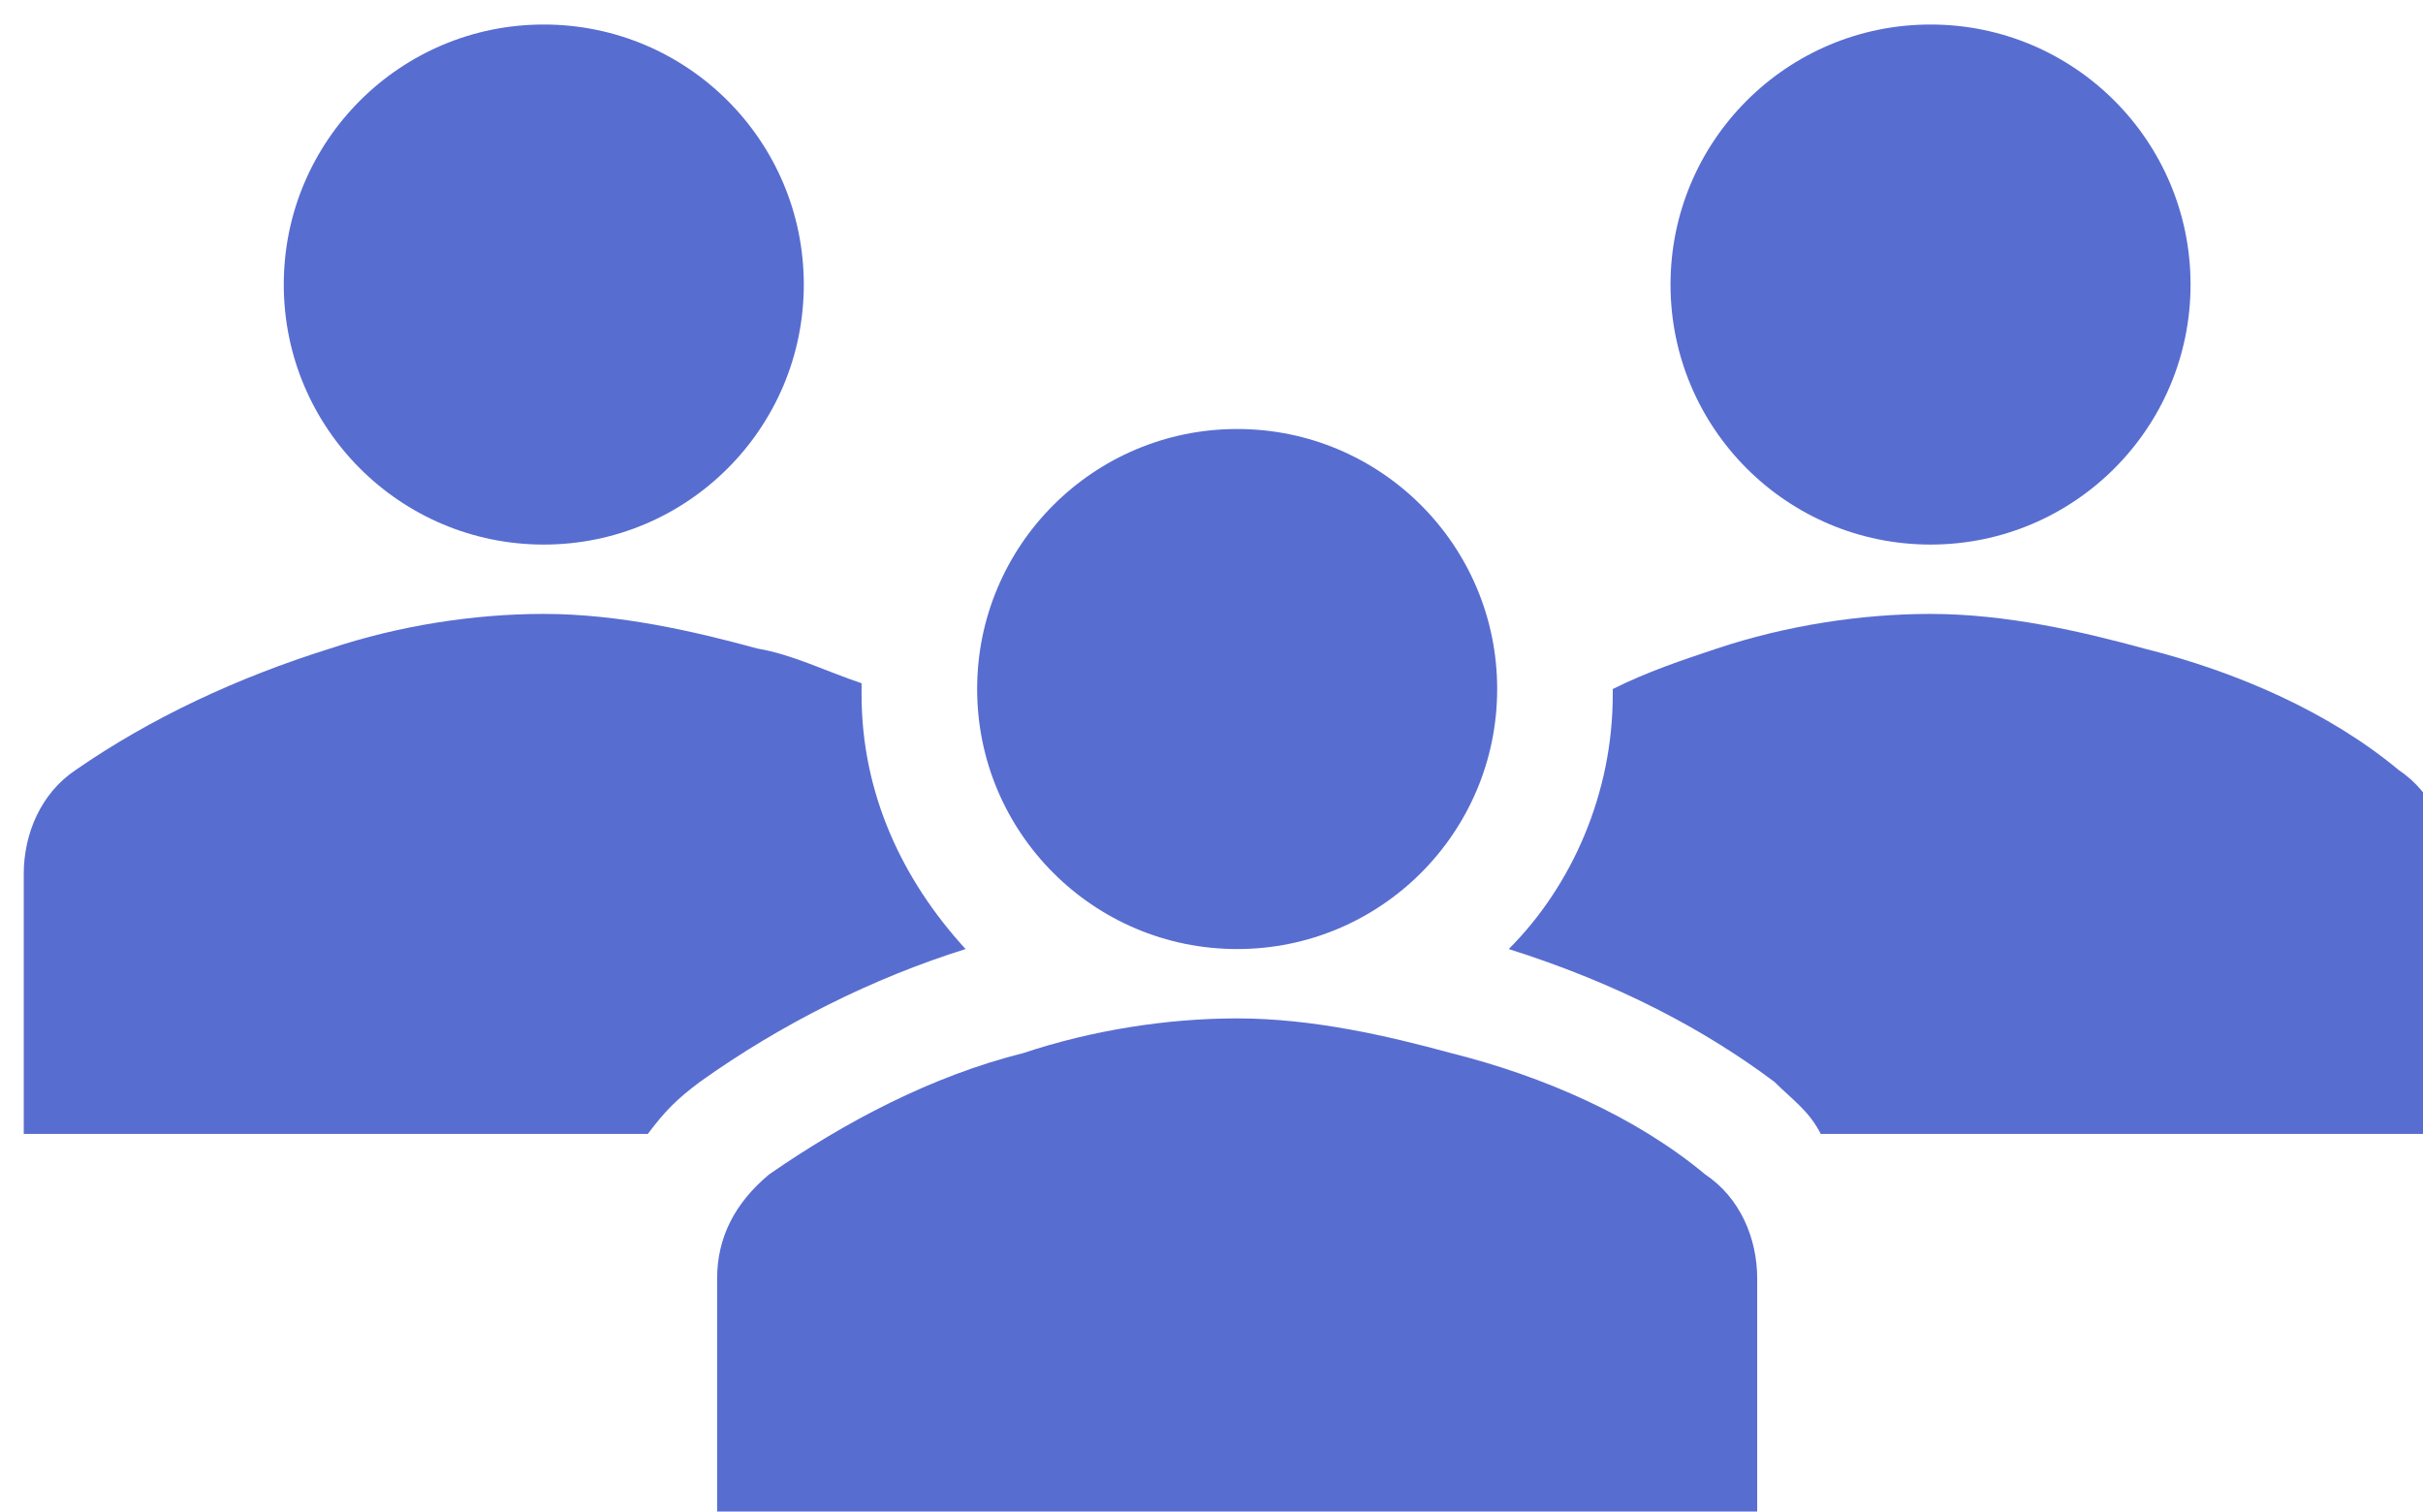
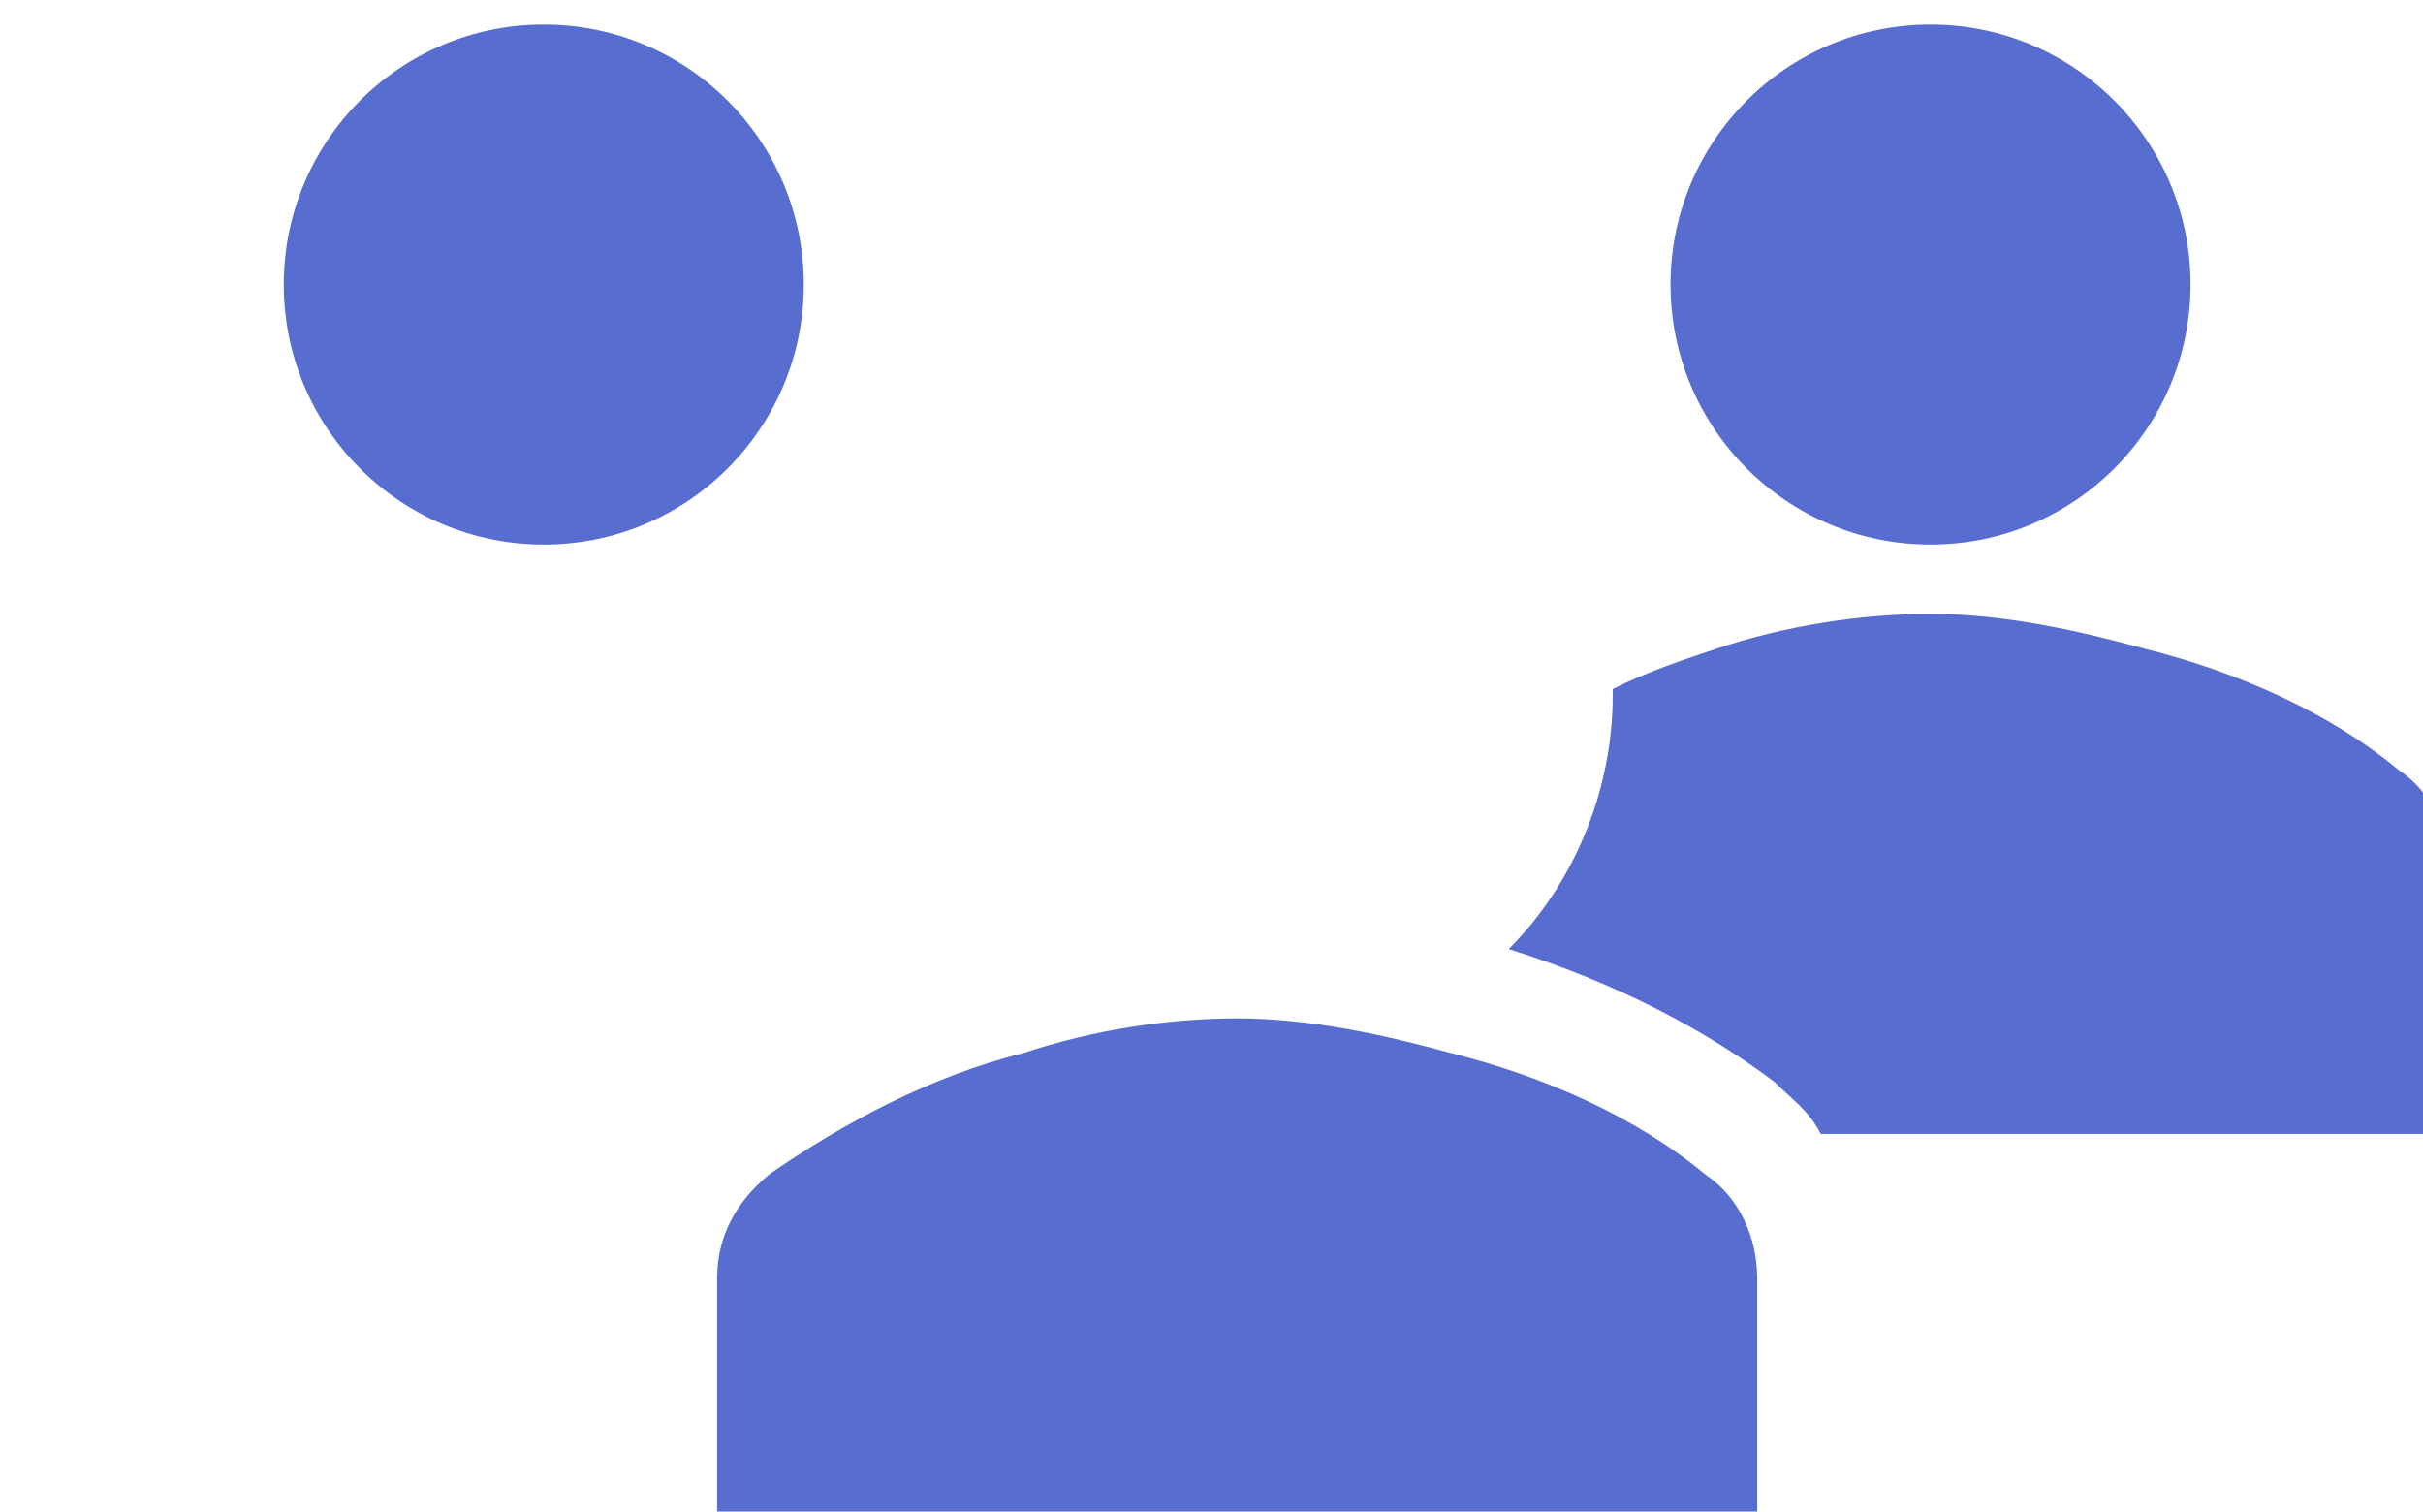
<svg xmlns="http://www.w3.org/2000/svg" width="84" height="52.4" viewBox="0 0 22.225 13.864" version="1.1">
  <g transform="matrix(0.265,0,0,0.265,-138.066,-142.638)" style="display:inline">
    <g transform="translate(515.826,517.305)">
      <circle cx="24" cy="30.8" r="9" style="fill:#586DD0;fill-opacity:1" />
-       <path d="m 29.4,58.4 v 0 c 2.8,-2 6,-3.6 9.2,-4.6 C 36.4,51.4 35,48.4 35,45 c 0,-0.2 0,-0.2 0,-0.4 -1.2,-0.4 -2.4,-1 -3.6,-1.2 -2.2,-0.6 -4.8,-1.2 -7.4,-1.2 -2.4,0 -5,0.4 -7.4,1.2 -3.2,1 -6.2,2.4 -8.8,4.2 C 6.6,48.4 6,49.8 6,51.2 v 9 h 21.6 c 0.6,-0.8 1,-1.2 1.8,-1.8 z" style="fill:#586DD0;fill-opacity:1" />
      <circle cx="72" cy="30.8" r="9" style="fill:#586DD0;fill-opacity:1" />
      <path d="m 88.2,47.6 c -2.4,-2 -5.6,-3.4 -8.8,-4.2 -2.2,-0.6 -4.8,-1.2 -7.4,-1.2 -2.4,0 -5,0.4 -7.4,1.2 -1.2,0.4 -2.4,0.8 -3.6,1.4 V 45 c 0,3.4 -1.4,6.6 -3.6,8.8 3.8,1.2 6.8,2.8 9.2,4.6 0.6,0.6 1.2,1 1.6,1.8 H 90 v -9 c 0,-1.4 -0.6,-2.8 -1.8,-3.6 z" style="fill:#586DD0;fill-opacity:1" />
-       <circle cx="48" cy="44.8" r="9" style="fill:#586DD0;fill-opacity:1" />
-       <path d="m 66,74.2 v -9 c 0,-1.4 -0.6,-2.8 -1.8,-3.6 -2.4,-2 -5.6,-3.4 -8.8,-4.2 -2.2,-0.6 -4.8,-1.2 -7.4,-1.2 -2.4,0 -5,0.4 -7.4,1.2 -3.2,0.8 -6.2,2.4 -8.8,4.2 -1.2,1 -1.8,2.2 -1.8,3.6 v 9 z" id="path7232" style="fill:#586DD0;fill-opacity:1" />
+       <path d="m 66,74.2 v -9 c 0,-1.4 -0.6,-2.8 -1.8,-3.6 -2.4,-2 -5.6,-3.4 -8.8,-4.2 -2.2,-0.6 -4.8,-1.2 -7.4,-1.2 -2.4,0 -5,0.4 -7.4,1.2 -3.2,0.8 -6.2,2.4 -8.8,4.2 -1.2,1 -1.8,2.2 -1.8,3.6 v 9 " id="path7232" style="fill:#586DD0;fill-opacity:1" />
    </g>
  </g>
</svg>